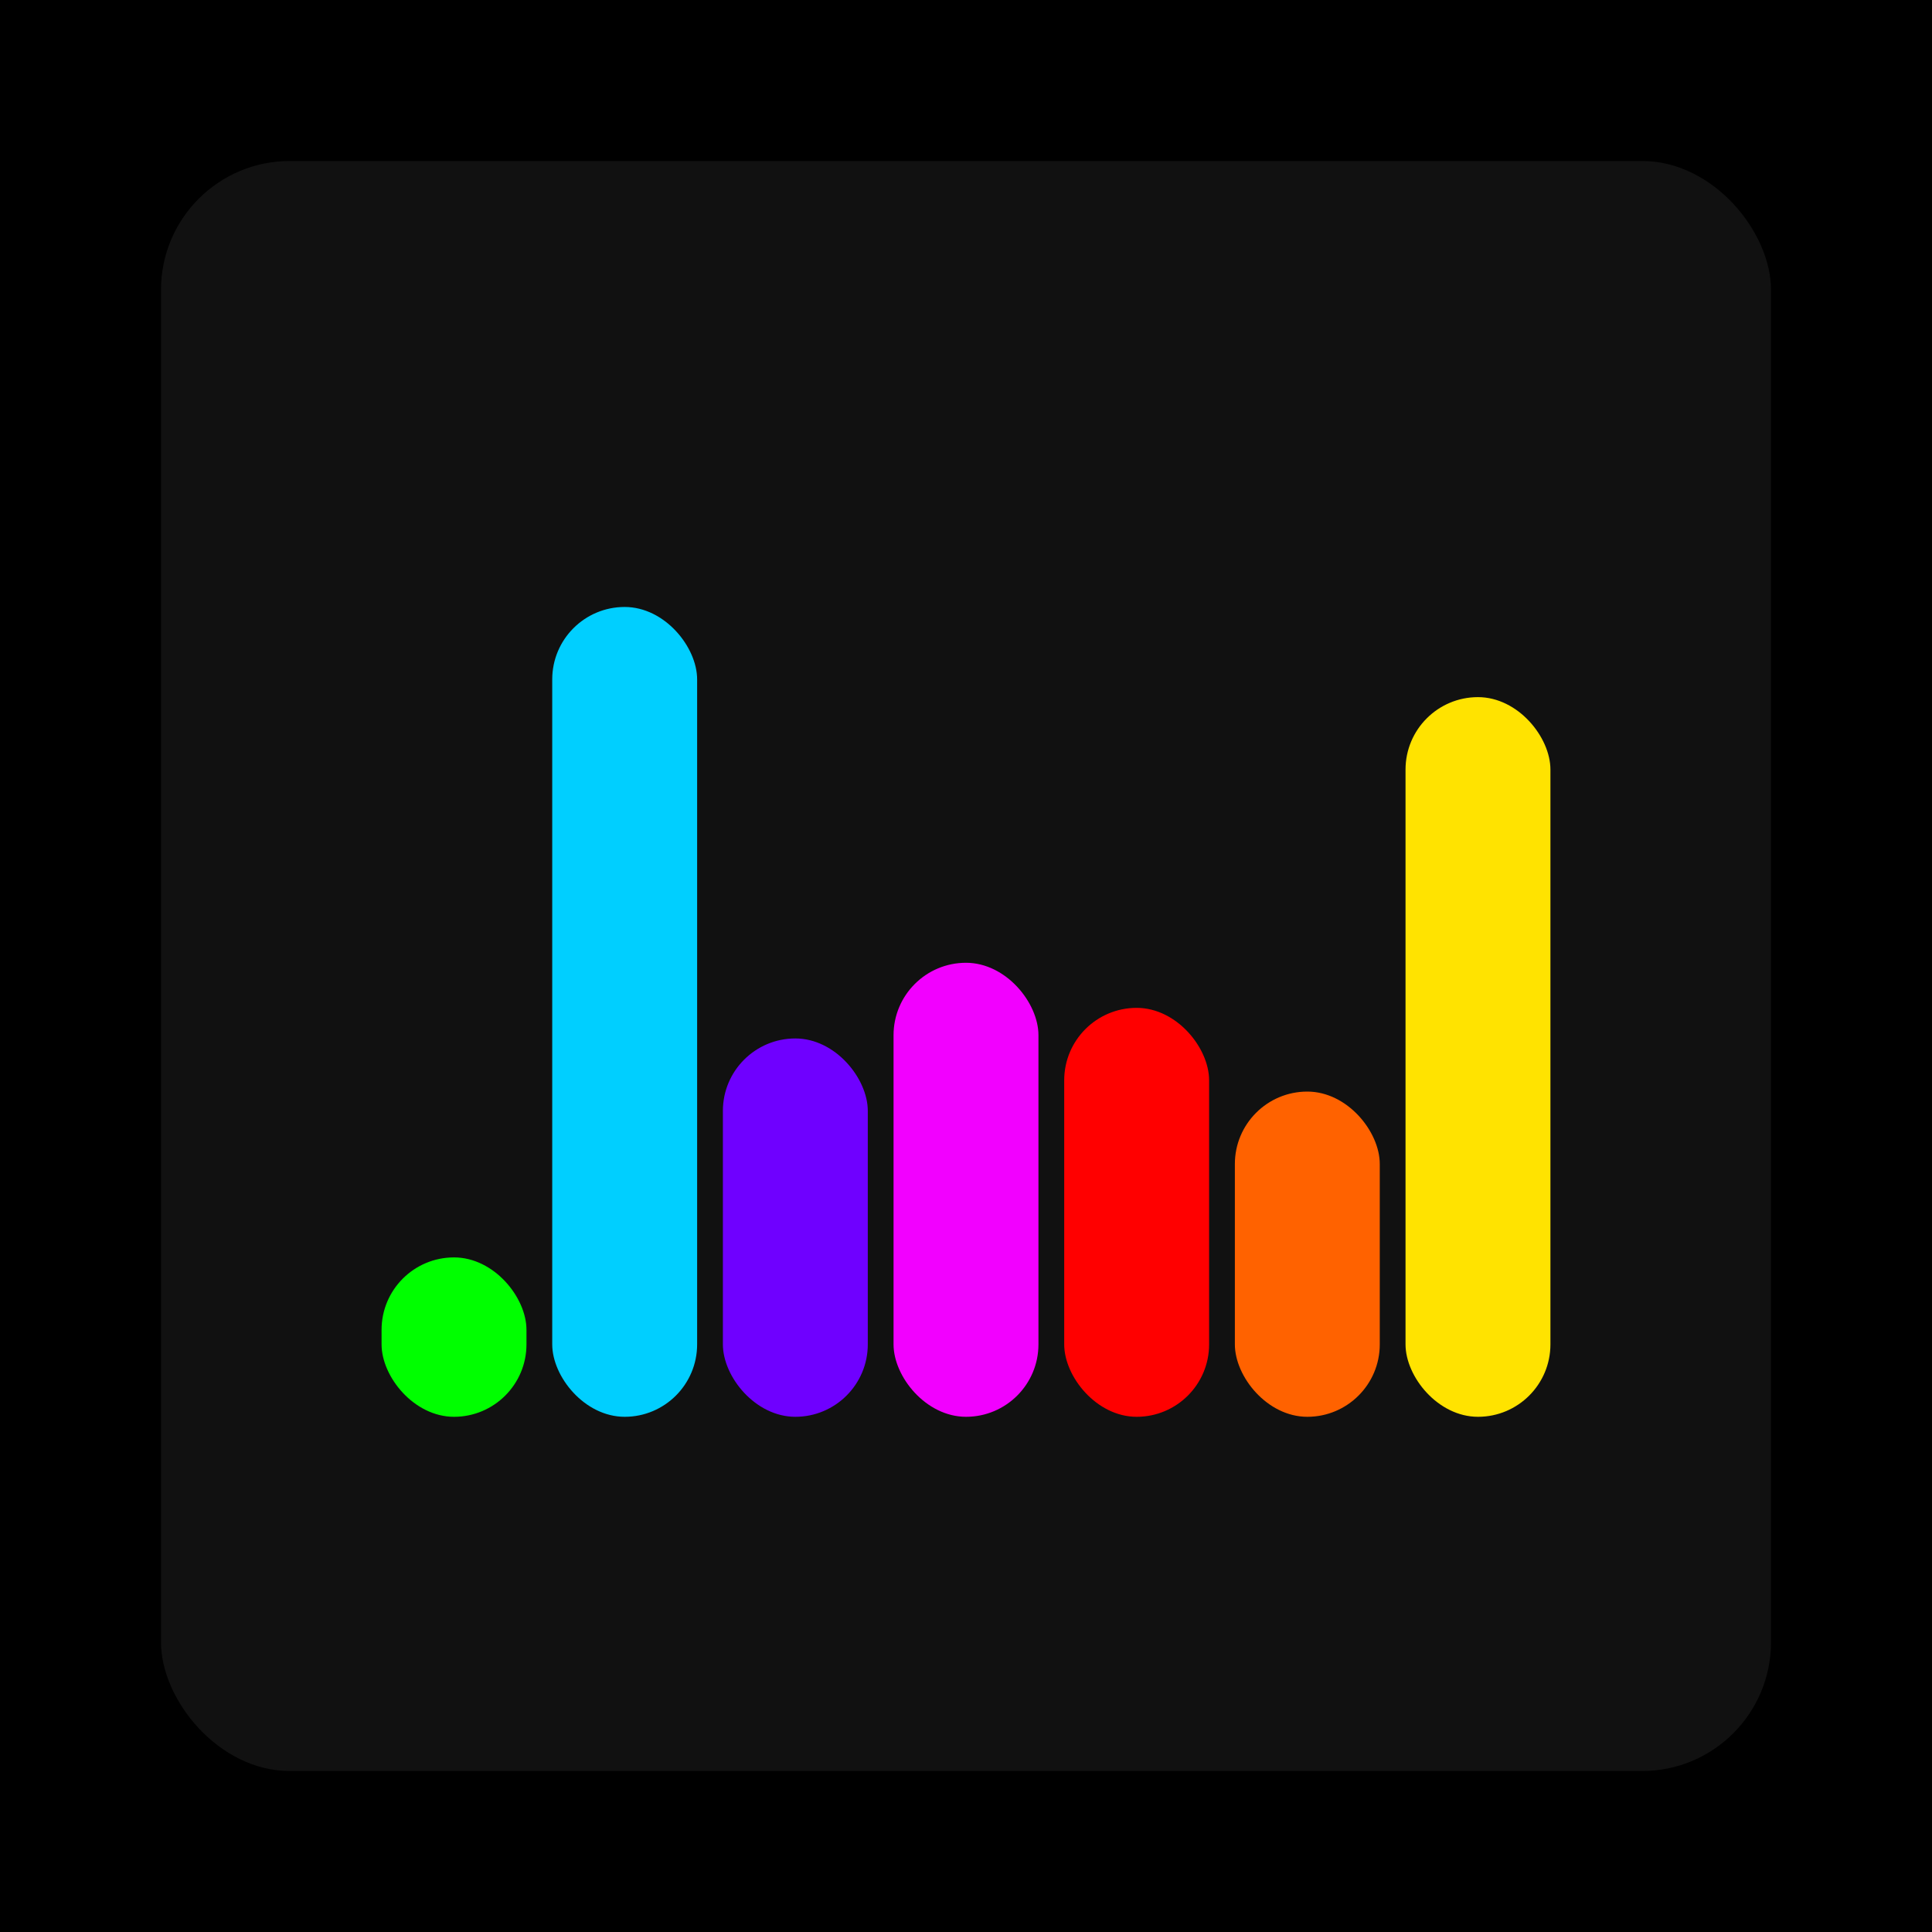
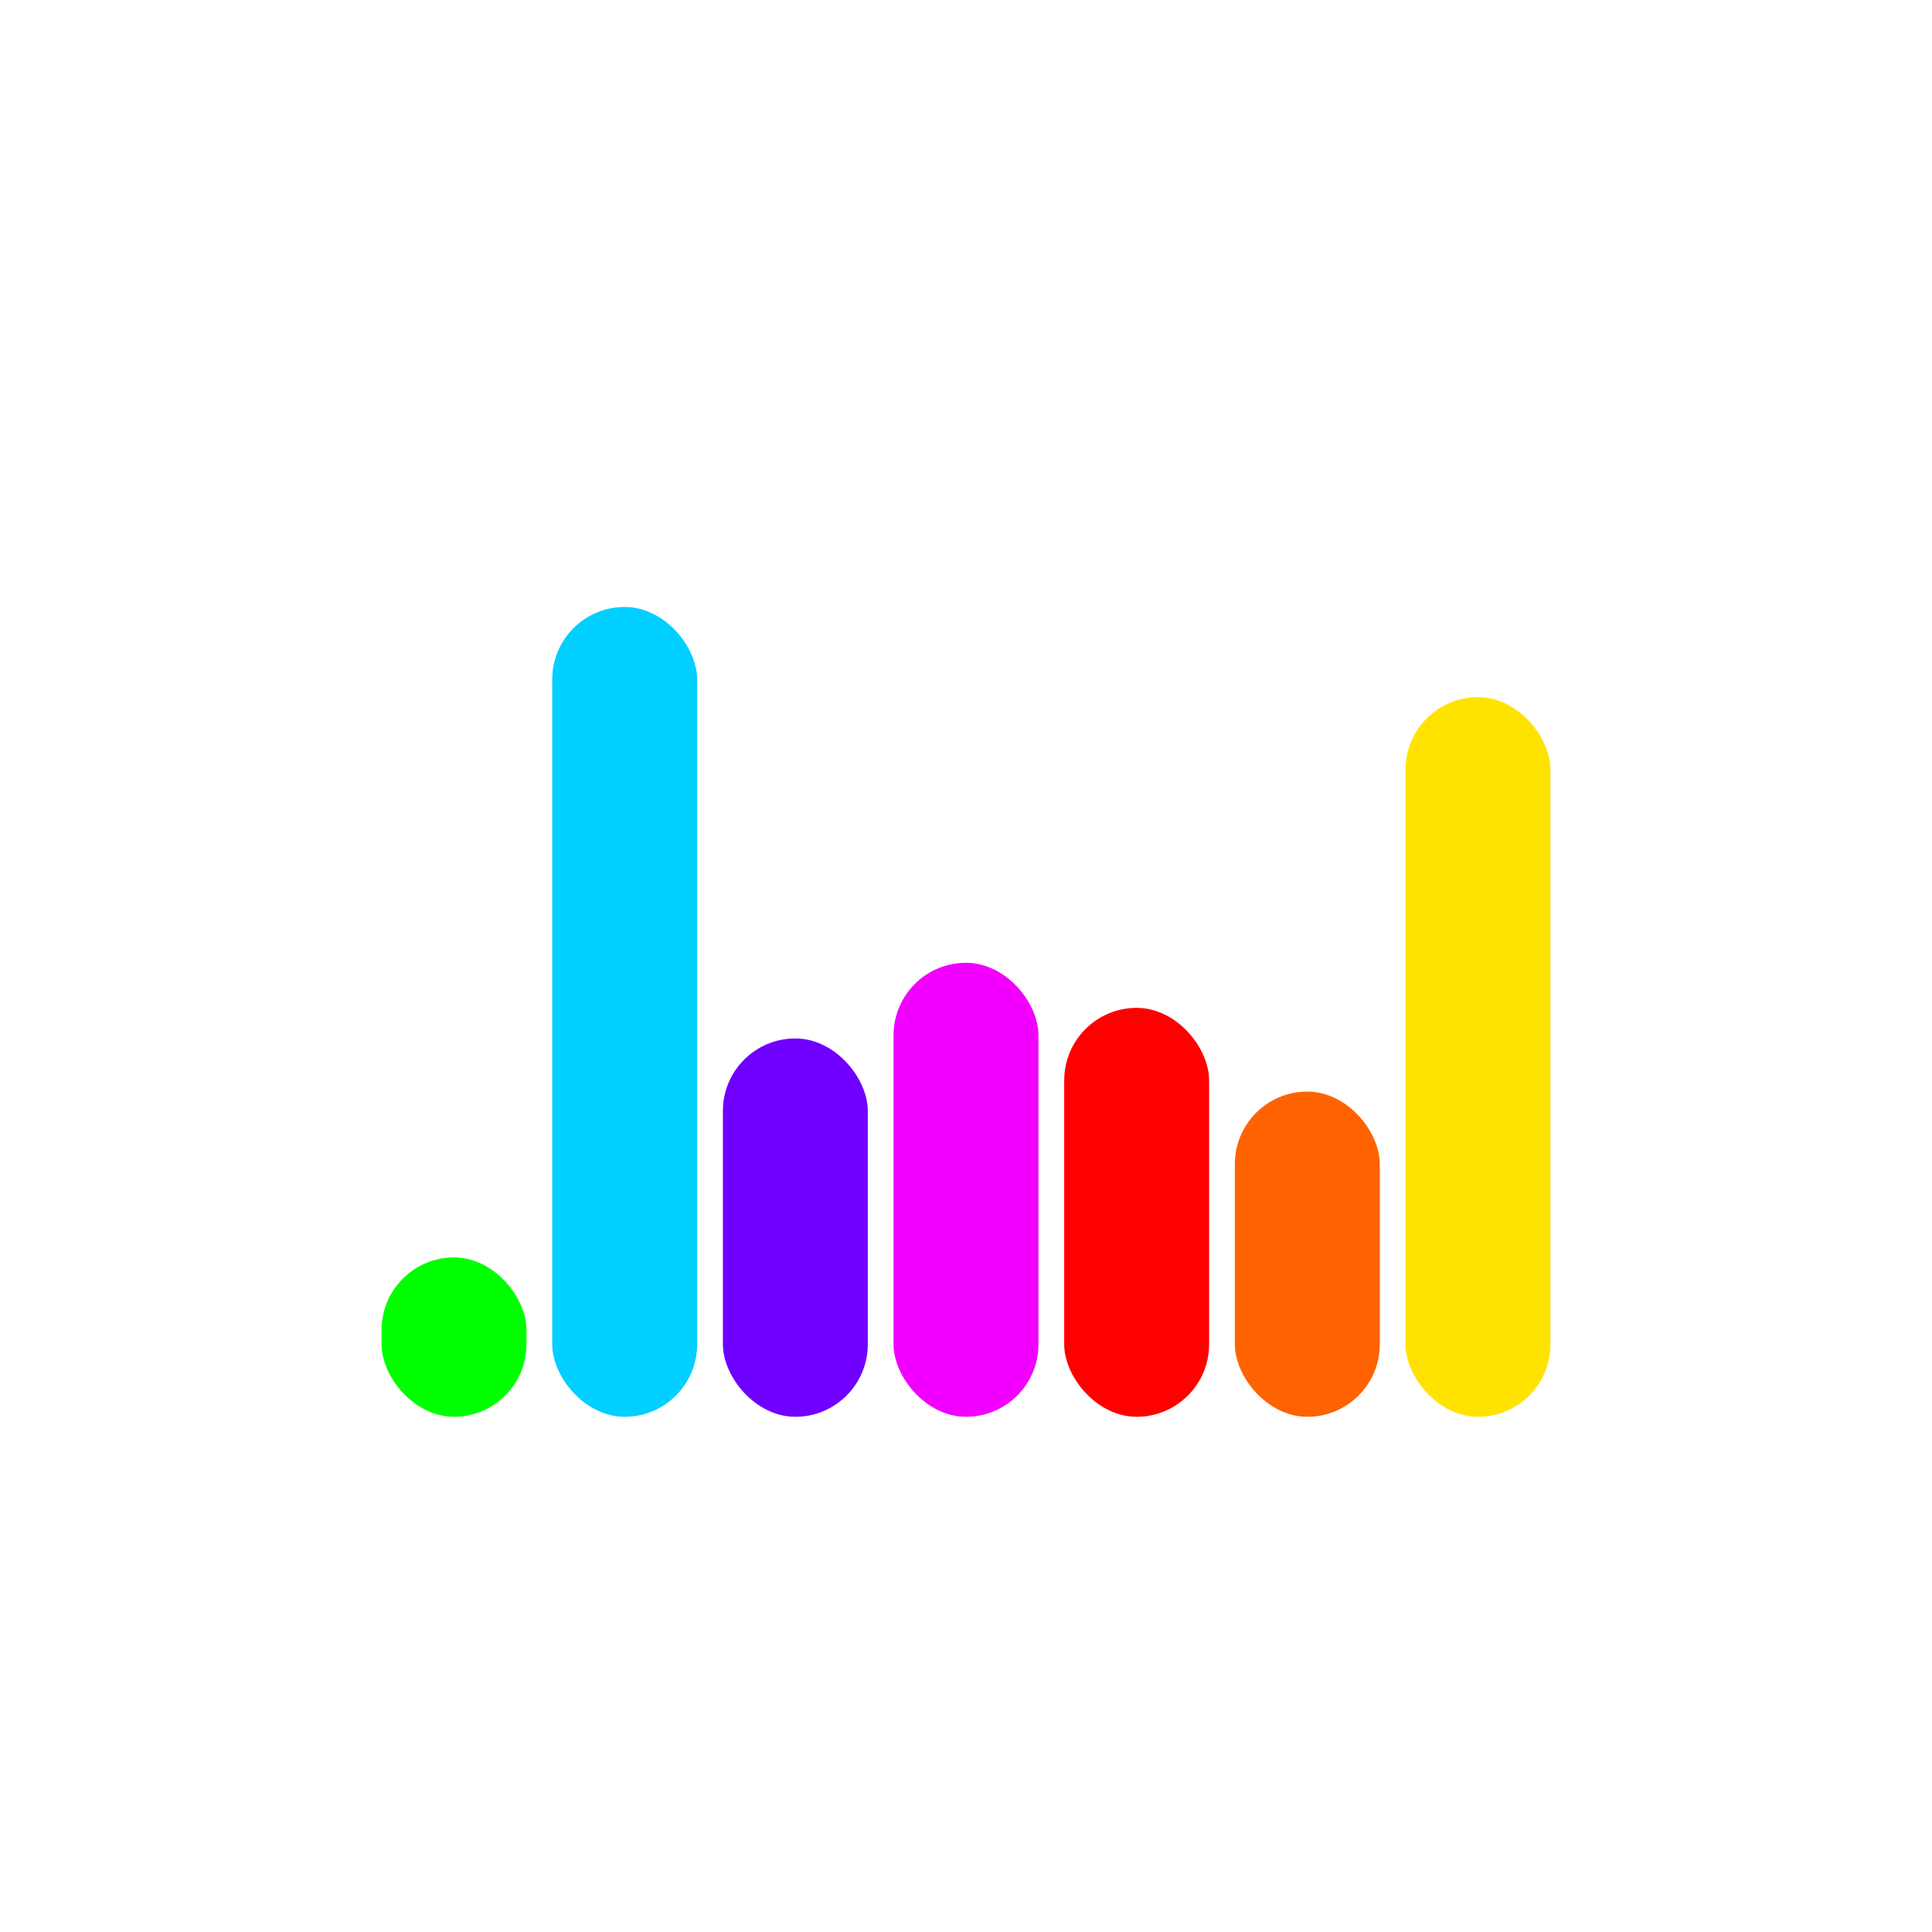
<svg xmlns="http://www.w3.org/2000/svg" width="1200" height="1200">
-   <rect x="0" y="0" width="1200" height="1200" fill="#000000" />
-   <rect x="100" y="100" width="1000" height="1000" fill="#111111" rx="80" ry="80" />
  <rect x="237" y="781" width="90" height="99" fill="#00FF00" rx="45" ry="45" />
  <rect x="343" y="377" width="90" height="503" fill="#00CFFF" rx="45" ry="45" />
  <rect x="449" y="645" width="90" height="235" fill="#6F00FF" rx="45" ry="45" />
  <rect x="555" y="598" width="90" height="282" fill="#F200FF" rx="45" ry="45" />
  <rect x="661" y="626" width="90" height="254" fill="#FF0000" rx="45" ry="45" />
  <rect x="767" y="678" width="90" height="202" fill="#FF6200" rx="45" ry="45" />
  <rect x="873" y="433" width="90" height="447" fill="#FFE300" rx="45" ry="45" />
</svg>